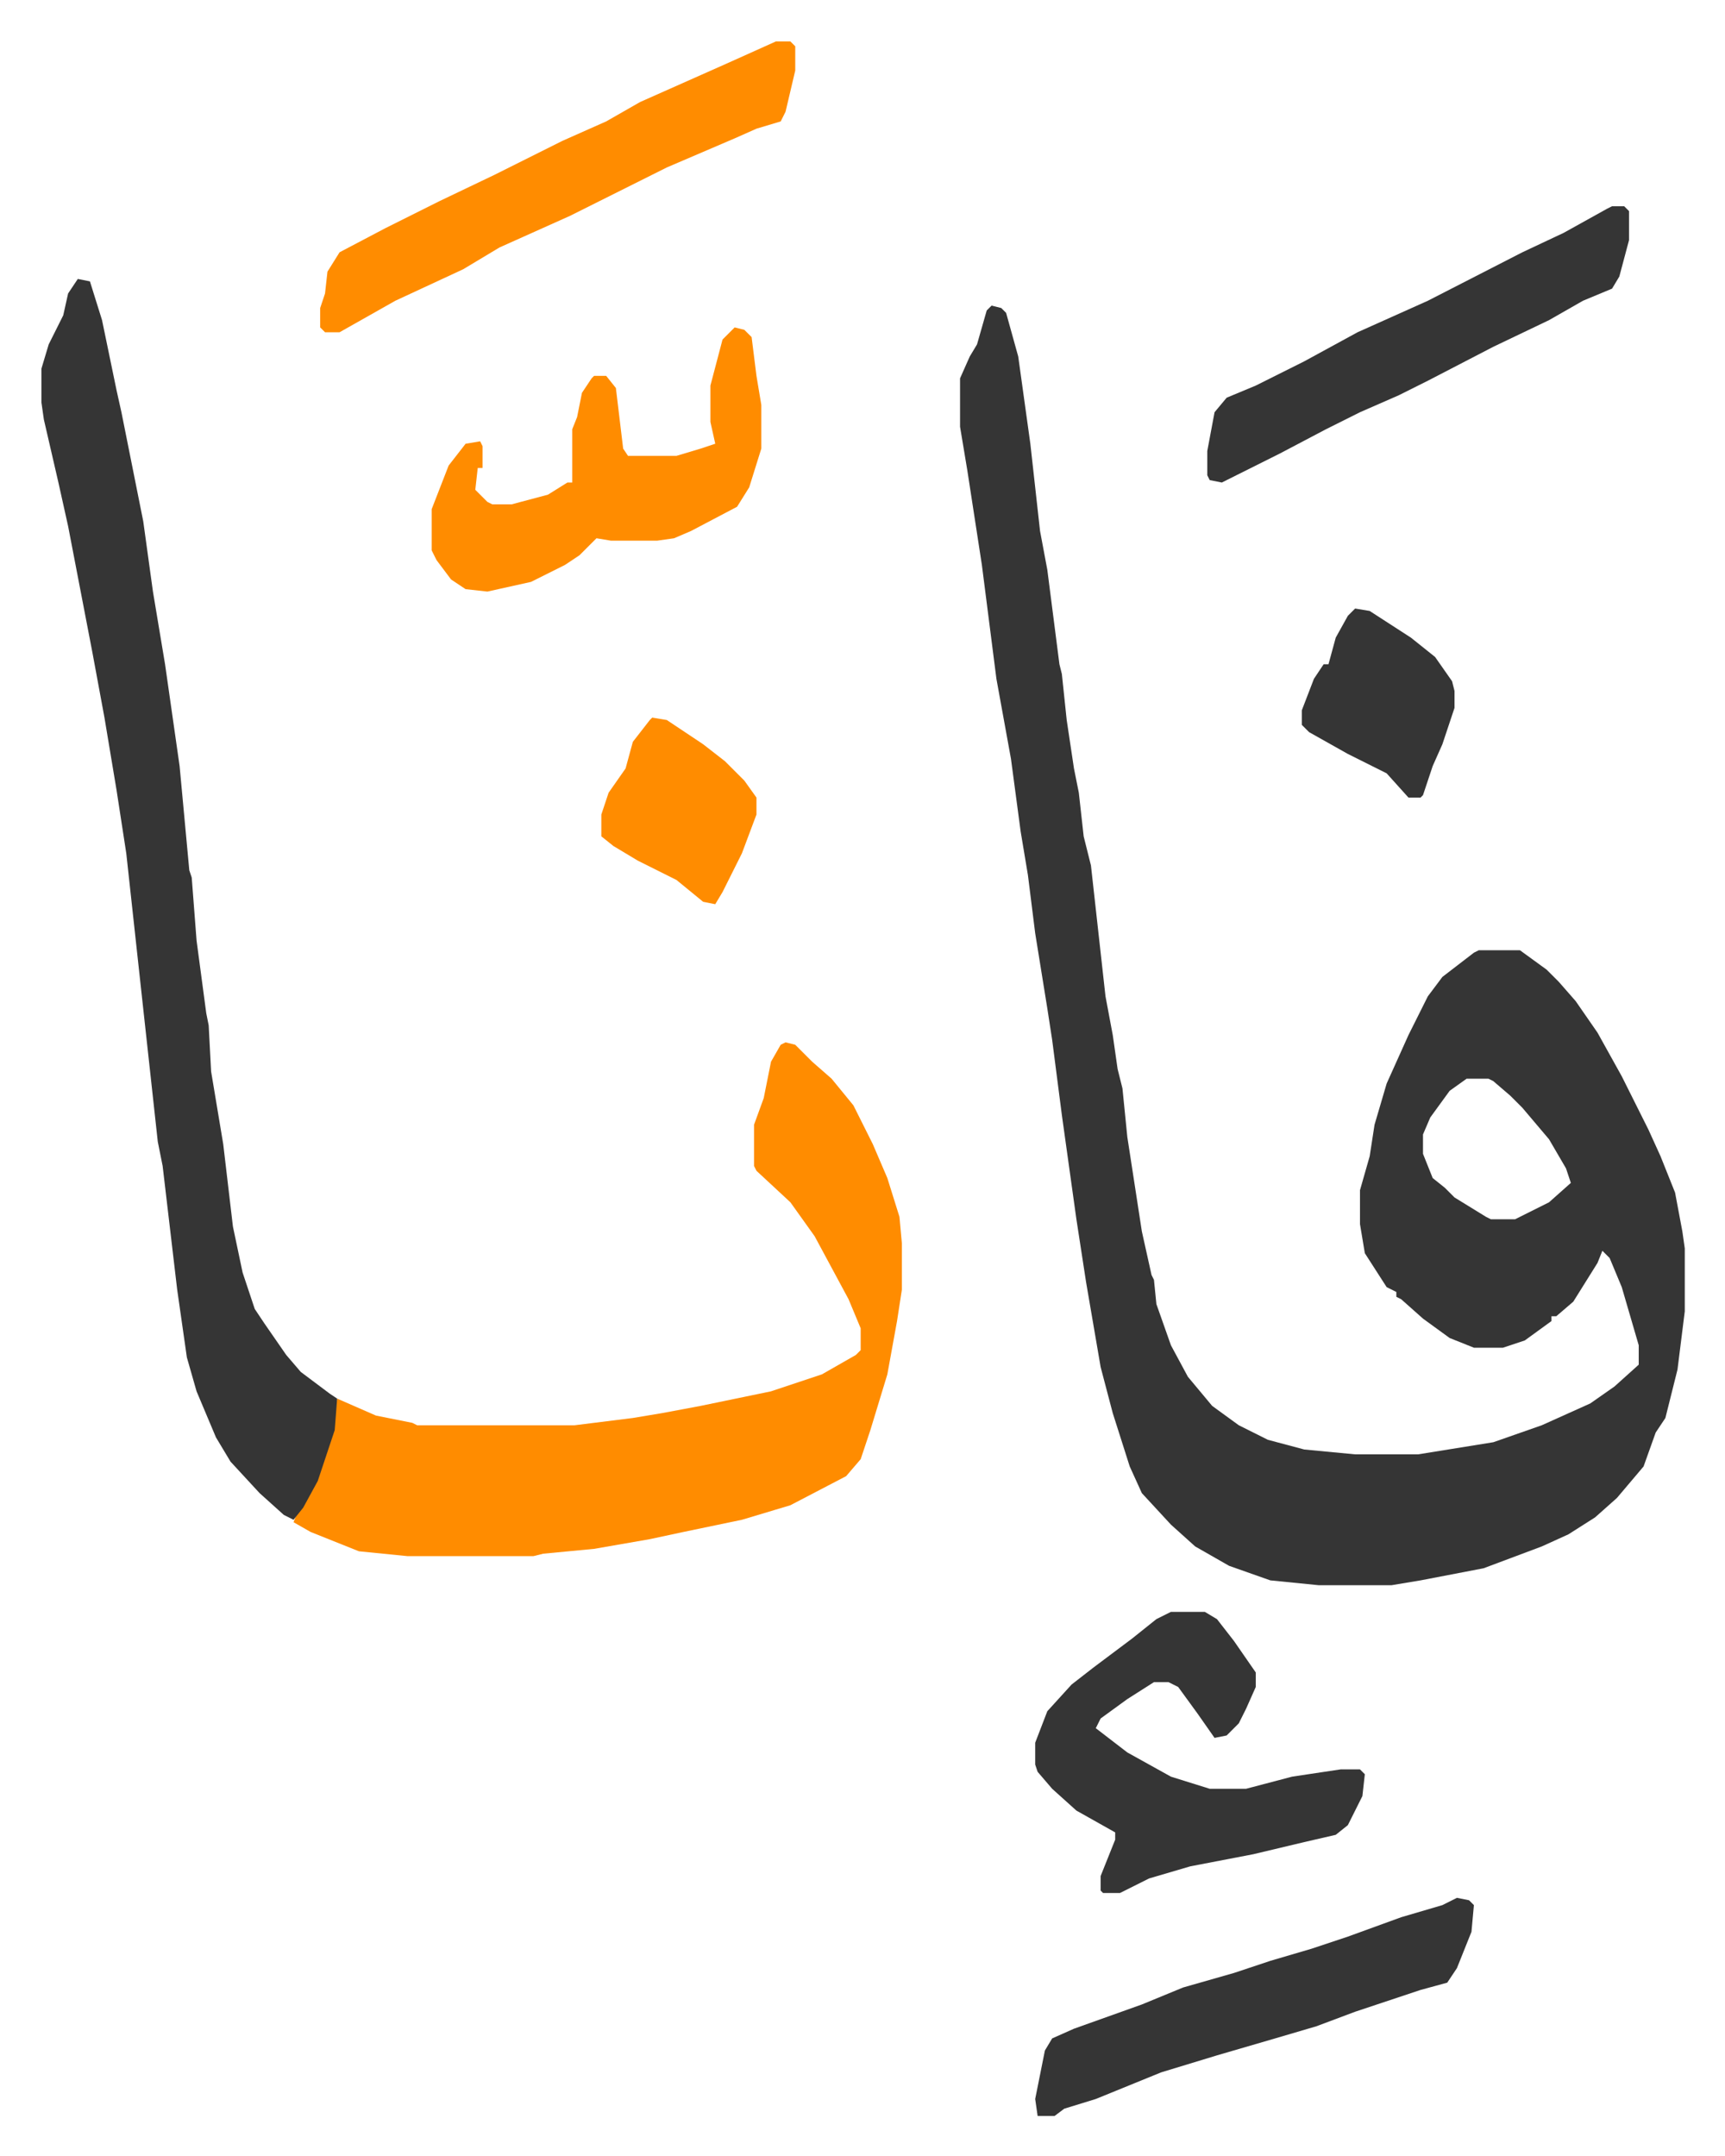
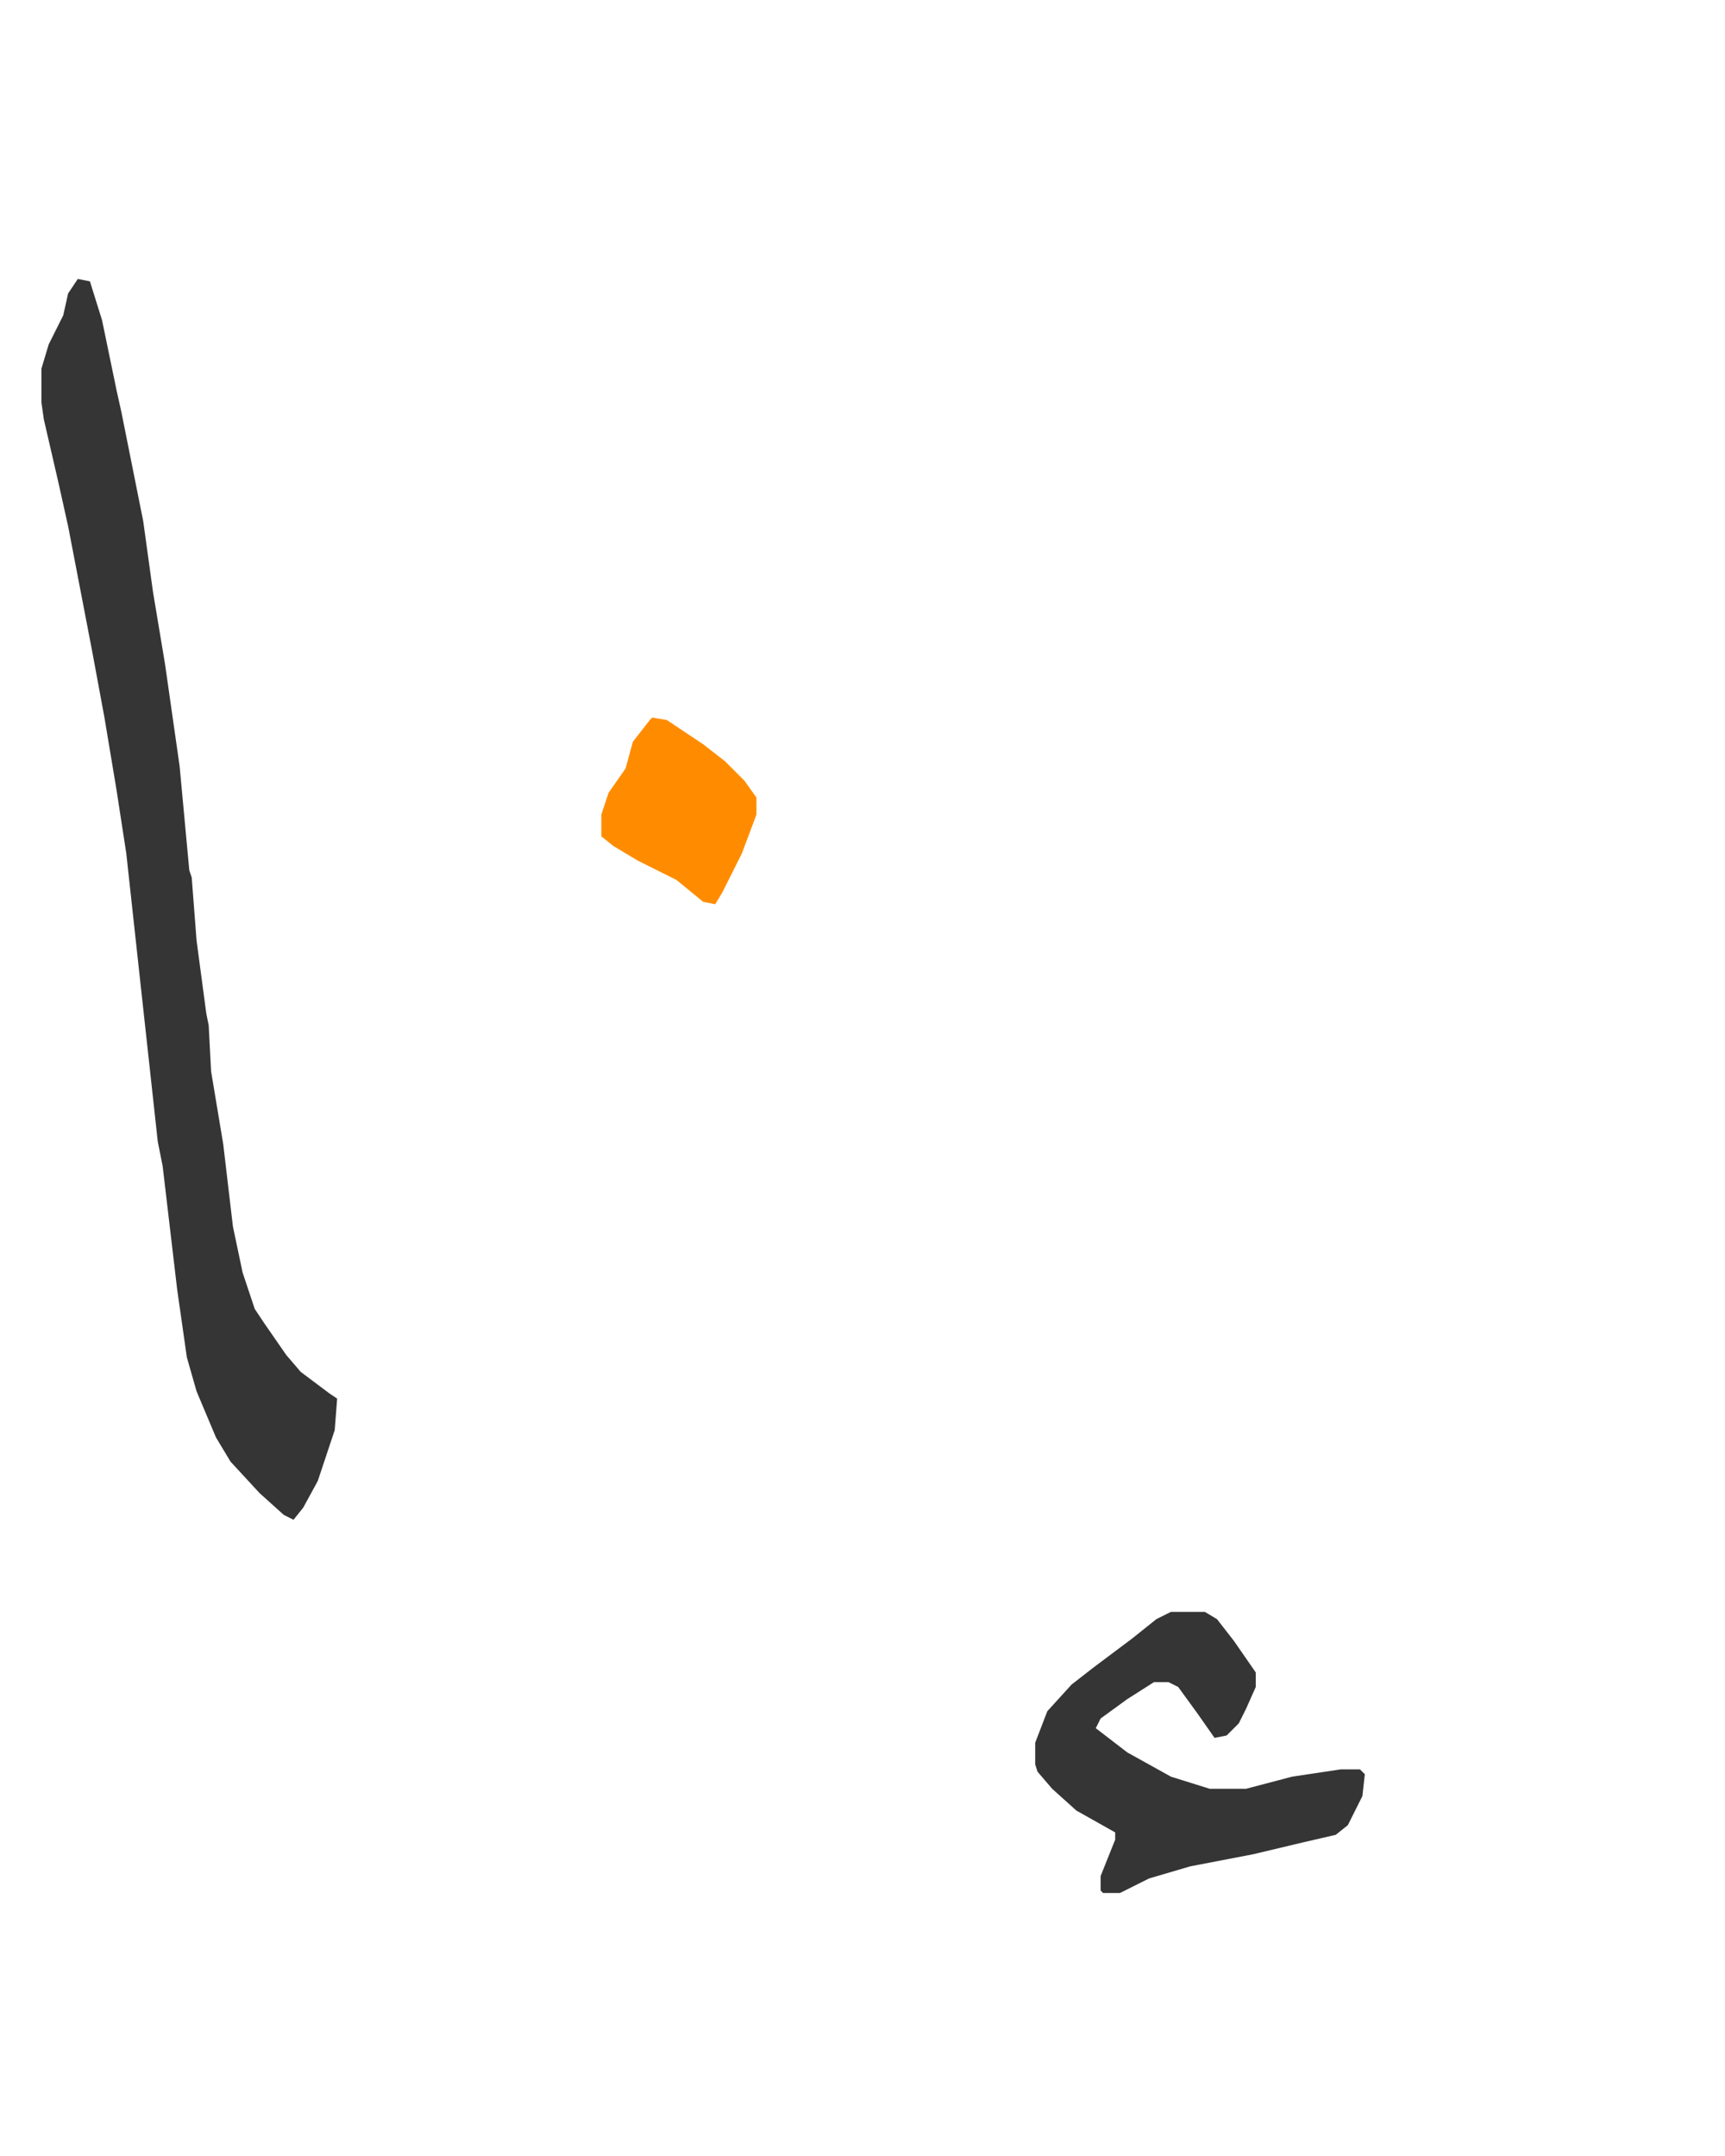
<svg xmlns="http://www.w3.org/2000/svg" viewBox="-17.1 347.9 711.7 889.7">
-   <path fill="#353535" id="rule_normal" d="m392 474 4 1 2 2 5 18 5 36 4 36 3 16 5 39 1 4 2 19 3 20 2 10 2 18 3 12 6 54 3 16 2 14 2 8 2 20 6 39 4 18 1 2 1 10 6 17 7 13 10 12 11 8 12 6 15 4 21 2h26l31-5 20-7 20-9 10-7 10-9v-8l-7-24-5-12-3-3-2 5-10 16-7 6h-2v2l-11 8-9 3h-12l-10-4-11-8-9-8-2-1v-2l-4-2-9-14-2-12v-14l4-14 2-13 5-17 9-20 8-16 6-8 13-10 2-1h17l11 8 5 5 7 8 9 13 10 18 11 22 5 11 6 15 3 16 1 7v26l-3 24-5 20-4 6-5 14-11 13-9 8-11 7-11 5-16 6-8 3-26 5-12 2h-30l-20-2-17-6-14-8-10-9-12-13-5-11-7-22-5-19-6-35-4-26-6-43-4-31-2-13-5-31-3-24-3-18-4-30-6-33-6-47-6-39-3-18v-20l4-9 3-5 4-14zm196 319-7 5-8 11-3 7v8l4 10 5 4 4 4 13 8 2 1h10l14-7 9-8-2-6-7-12-11-13-5-5-7-6-2-1z" />
-   <path fill="#ff8c00" id="rule_ghunnah_2_wowels" d="m307 778 4 1 7 7 8 7 9 11 8 16 6 14 5 16 1 11v19l-2 13-4 22-7 23-4 12-6 7-23 12-20 6-24 5-14 3-23 4-21 2-4 1h-52l-20-2-20-8-7-4 2-5 6-10 6-16 3-13 1-7 16 7 15 3 2 1h65l24-3 12-2 16-3 29-6 21-7 14-8 2-2v-9l-5-12-14-26-10-14-14-13-1-2v-17l4-11 3-15 4-7z" />
  <path fill="#353535" id="rule_normal" d="m15 463 5 1 5 16 6 29 2 9 9 45 4 29 5 30 6 42 4 43 1 3 2 26 4 30 1 5 1 19 5 30 4 34 4 19 5 15 4 6 9 13 6 7 12 9 3 2-1 13-7 21-6 11-4 5-4-2-10-9-12-13-6-10-8-19-4-14-4-28-6-51-2-10-7-64-6-55-4-26-5-30-5-27-10-52-4-18-6-26-1-7v-14l3-10 6-12 2-9zm451 550h14l5 3 7 9 9 13v6l-4 9-3 6-5 5-5 1-7-10-8-11-4-2h-6l-11 7-11 8-2 4 13 10 18 10 16 5h15l19-5 20-3h8l2 2-1 9-6 12-5 4-13 3-21 5-26 5-17 5-12 6h-7l-1-1v-6l6-15v-3l-16-9-10-9-6-7-1-3v-9l5-13 10-11 9-7 16-12 10-8z" />
-   <path fill="#ff8c00" id="rule_ghunnah_2_wowels" d="M303 365h6l2 2v10l-4 17-2 4-10 3-9 4-28 12-40 20-29 13-15 9-28 13-23 13h-6l-2-2v-8l2-6 1-9 5-8 19-10 22-11 23-11 28-14 18-8 14-8 36-16zm-17 118 4 1 3 3 2 16 2 12v18l-5 16-5 8-19 10-7 3-7 1h-19l-6-1-7 7-6 4-6 3-8 4-18 4-9-1-6-4-6-8-2-4v-17l7-18 7-9 6-1 1 2v9h-2l-1 9 5 5 2 1h8l15-4 8-5h2v-22l2-5 2-10 4-6 1-1h5l4 5 3 25 2 3h20l10-3 6-2-2-9v-15l5-19z" />
-   <path fill="#353535" id="rule_normal" d="M648 433h5l2 2v12l-4 15-3 5-12 5-14 8-23 11-27 14-12 6-16 7-14 7-19 10-24 12-5-1-1-2v-10l3-16 5-6 12-5 20-10 22-12 29-13 39-20 17-8 18-10zm-64 698 5 1 2 2-1 11-6 15-4 6-11 3-27 9-16 6-17 5-24 7-23 7-27 11-13 4-4 3h-7l-1-7 4-20 3-5 9-4 28-10 17-7 21-6 15-5 17-5 15-5 22-8 17-5z" />
  <path fill="#ff8c00" id="rule_ghunnah_2_wowels" d="m252 644 6 1 15 10 9 7 8 8 5 7v7l-6 16-8 16-3 5-5-1-11-9-16-8-10-6-5-4v-9l3-9 7-10 3-11 7-9z" />
-   <path fill="#353535" id="rule_normal" d="m542 599 6 1 17 11 10 8 7 10 1 4v7l-3 9-2 6-4 9-4 12-1 1h-5l-9-10-16-8-16-9-3-3v-6l5-13 4-6h2l3-11 5-9z" />
</svg>